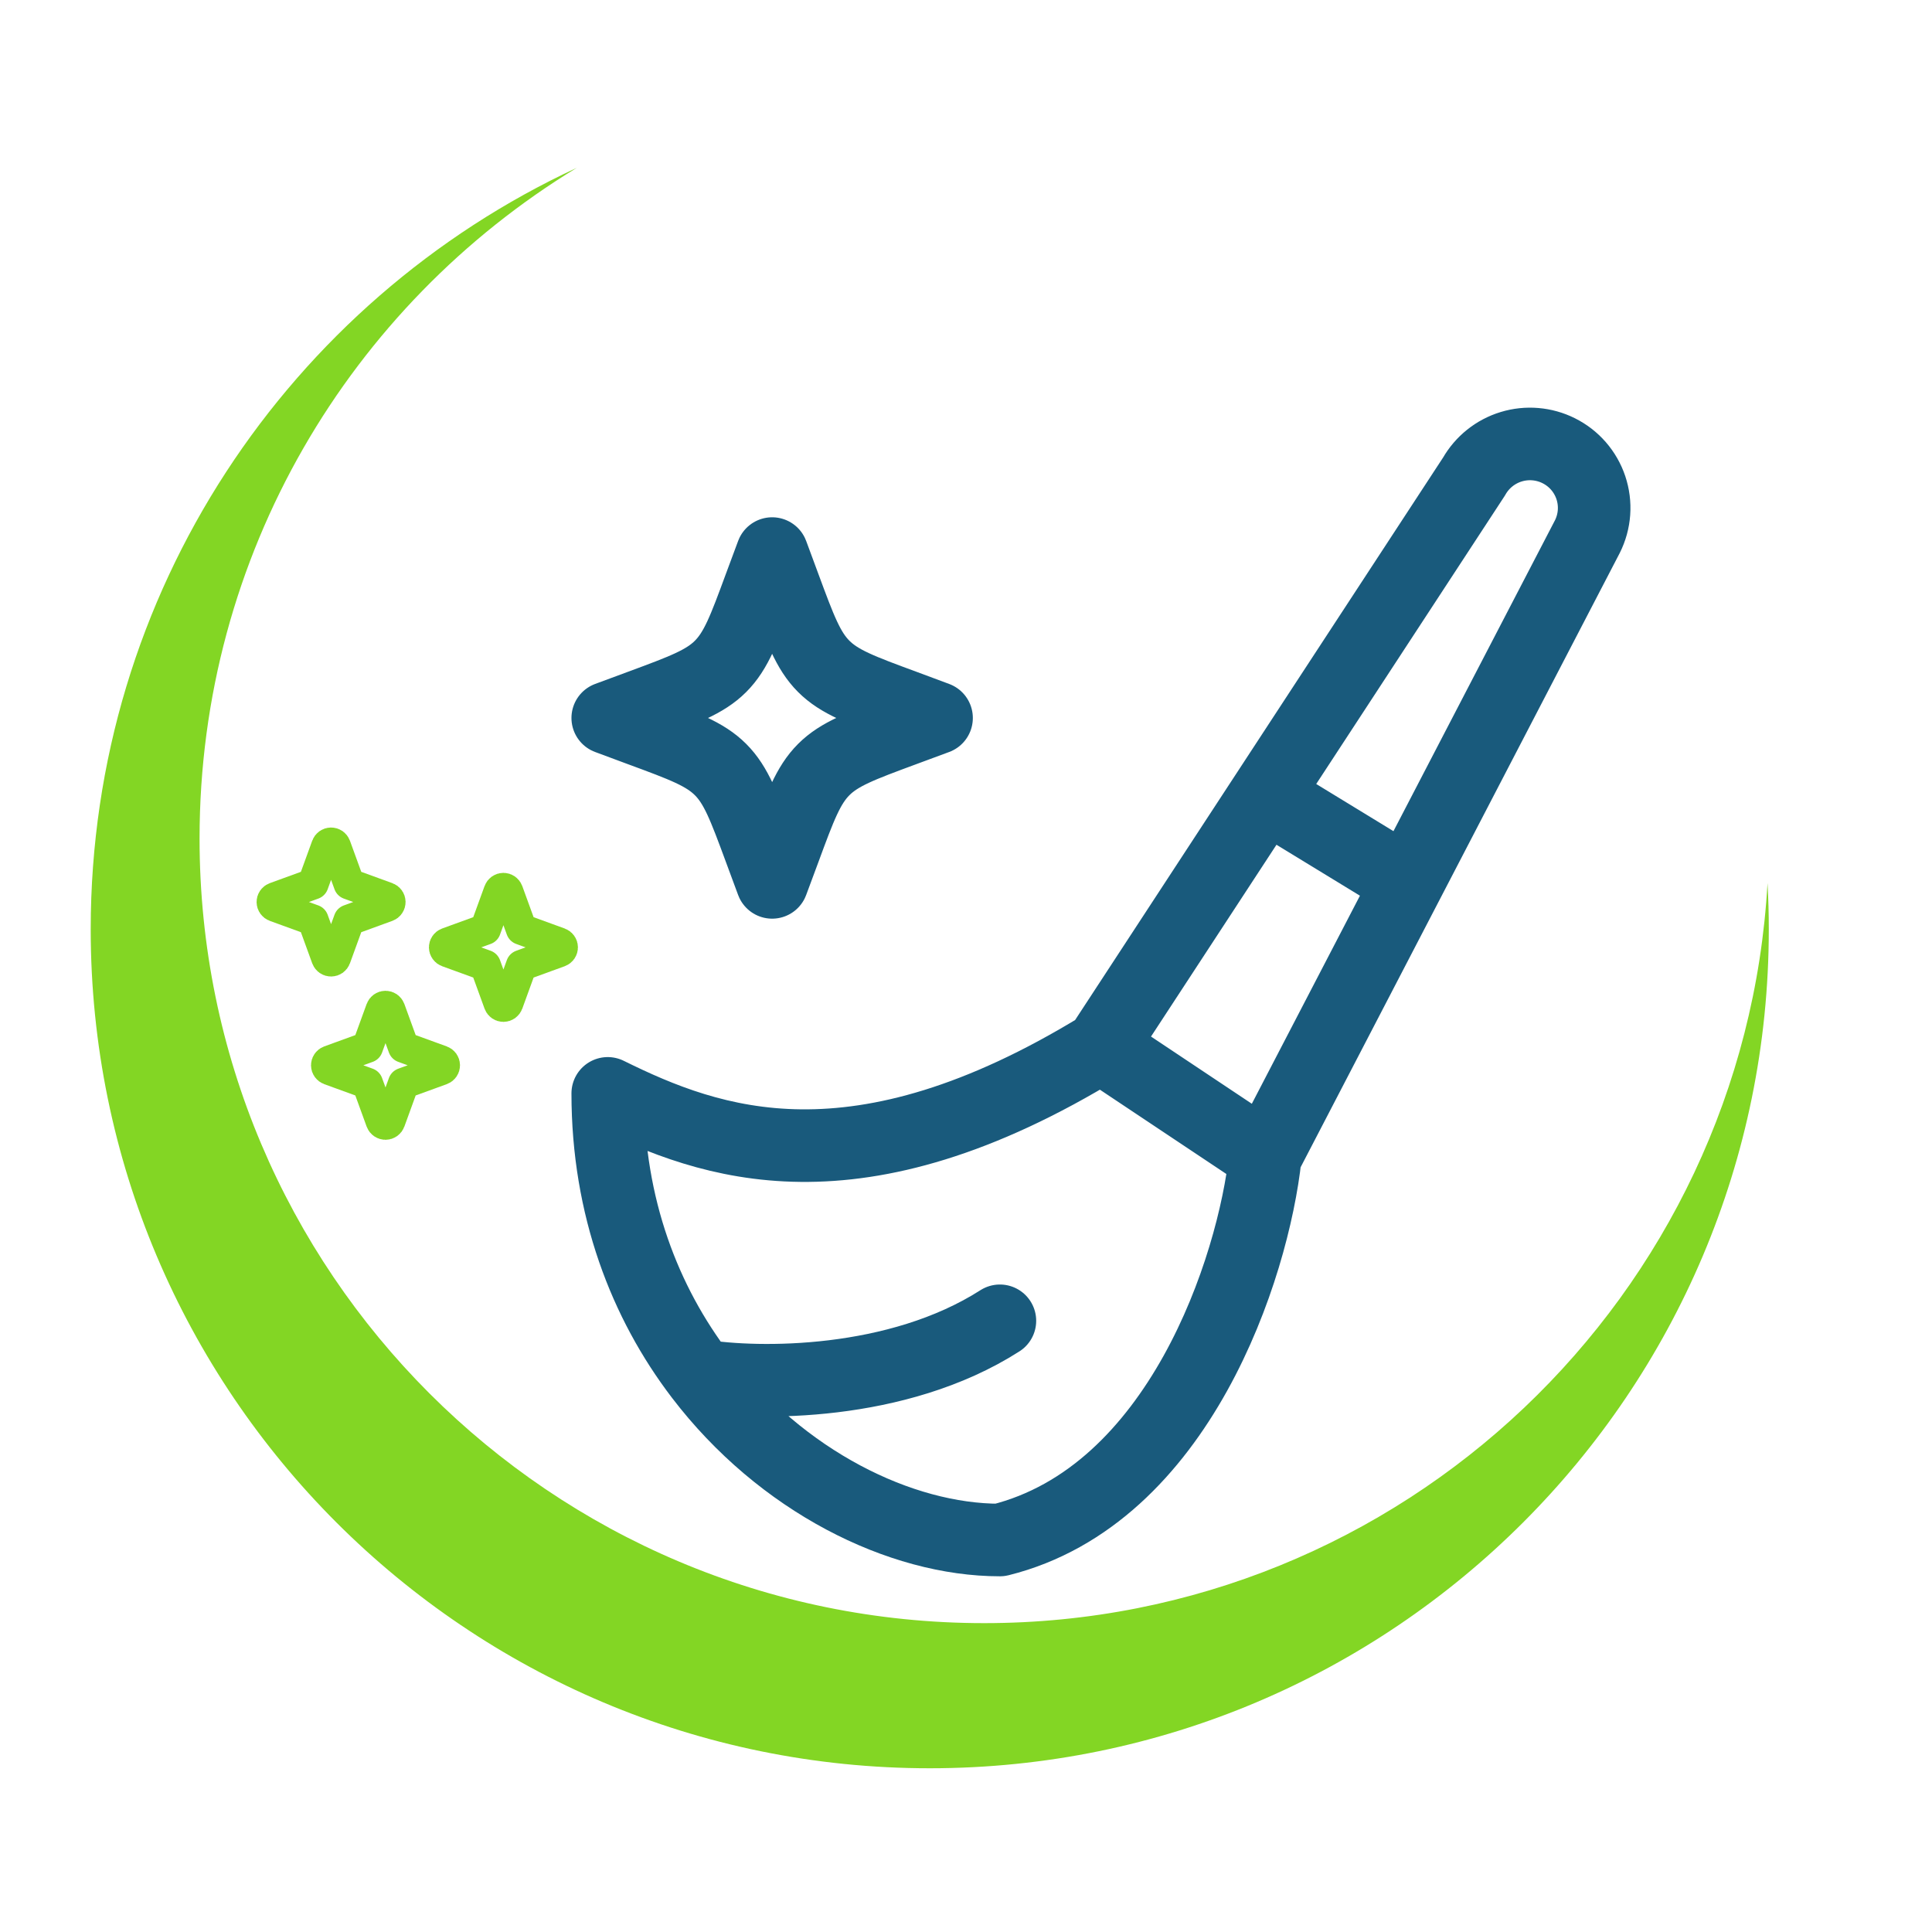
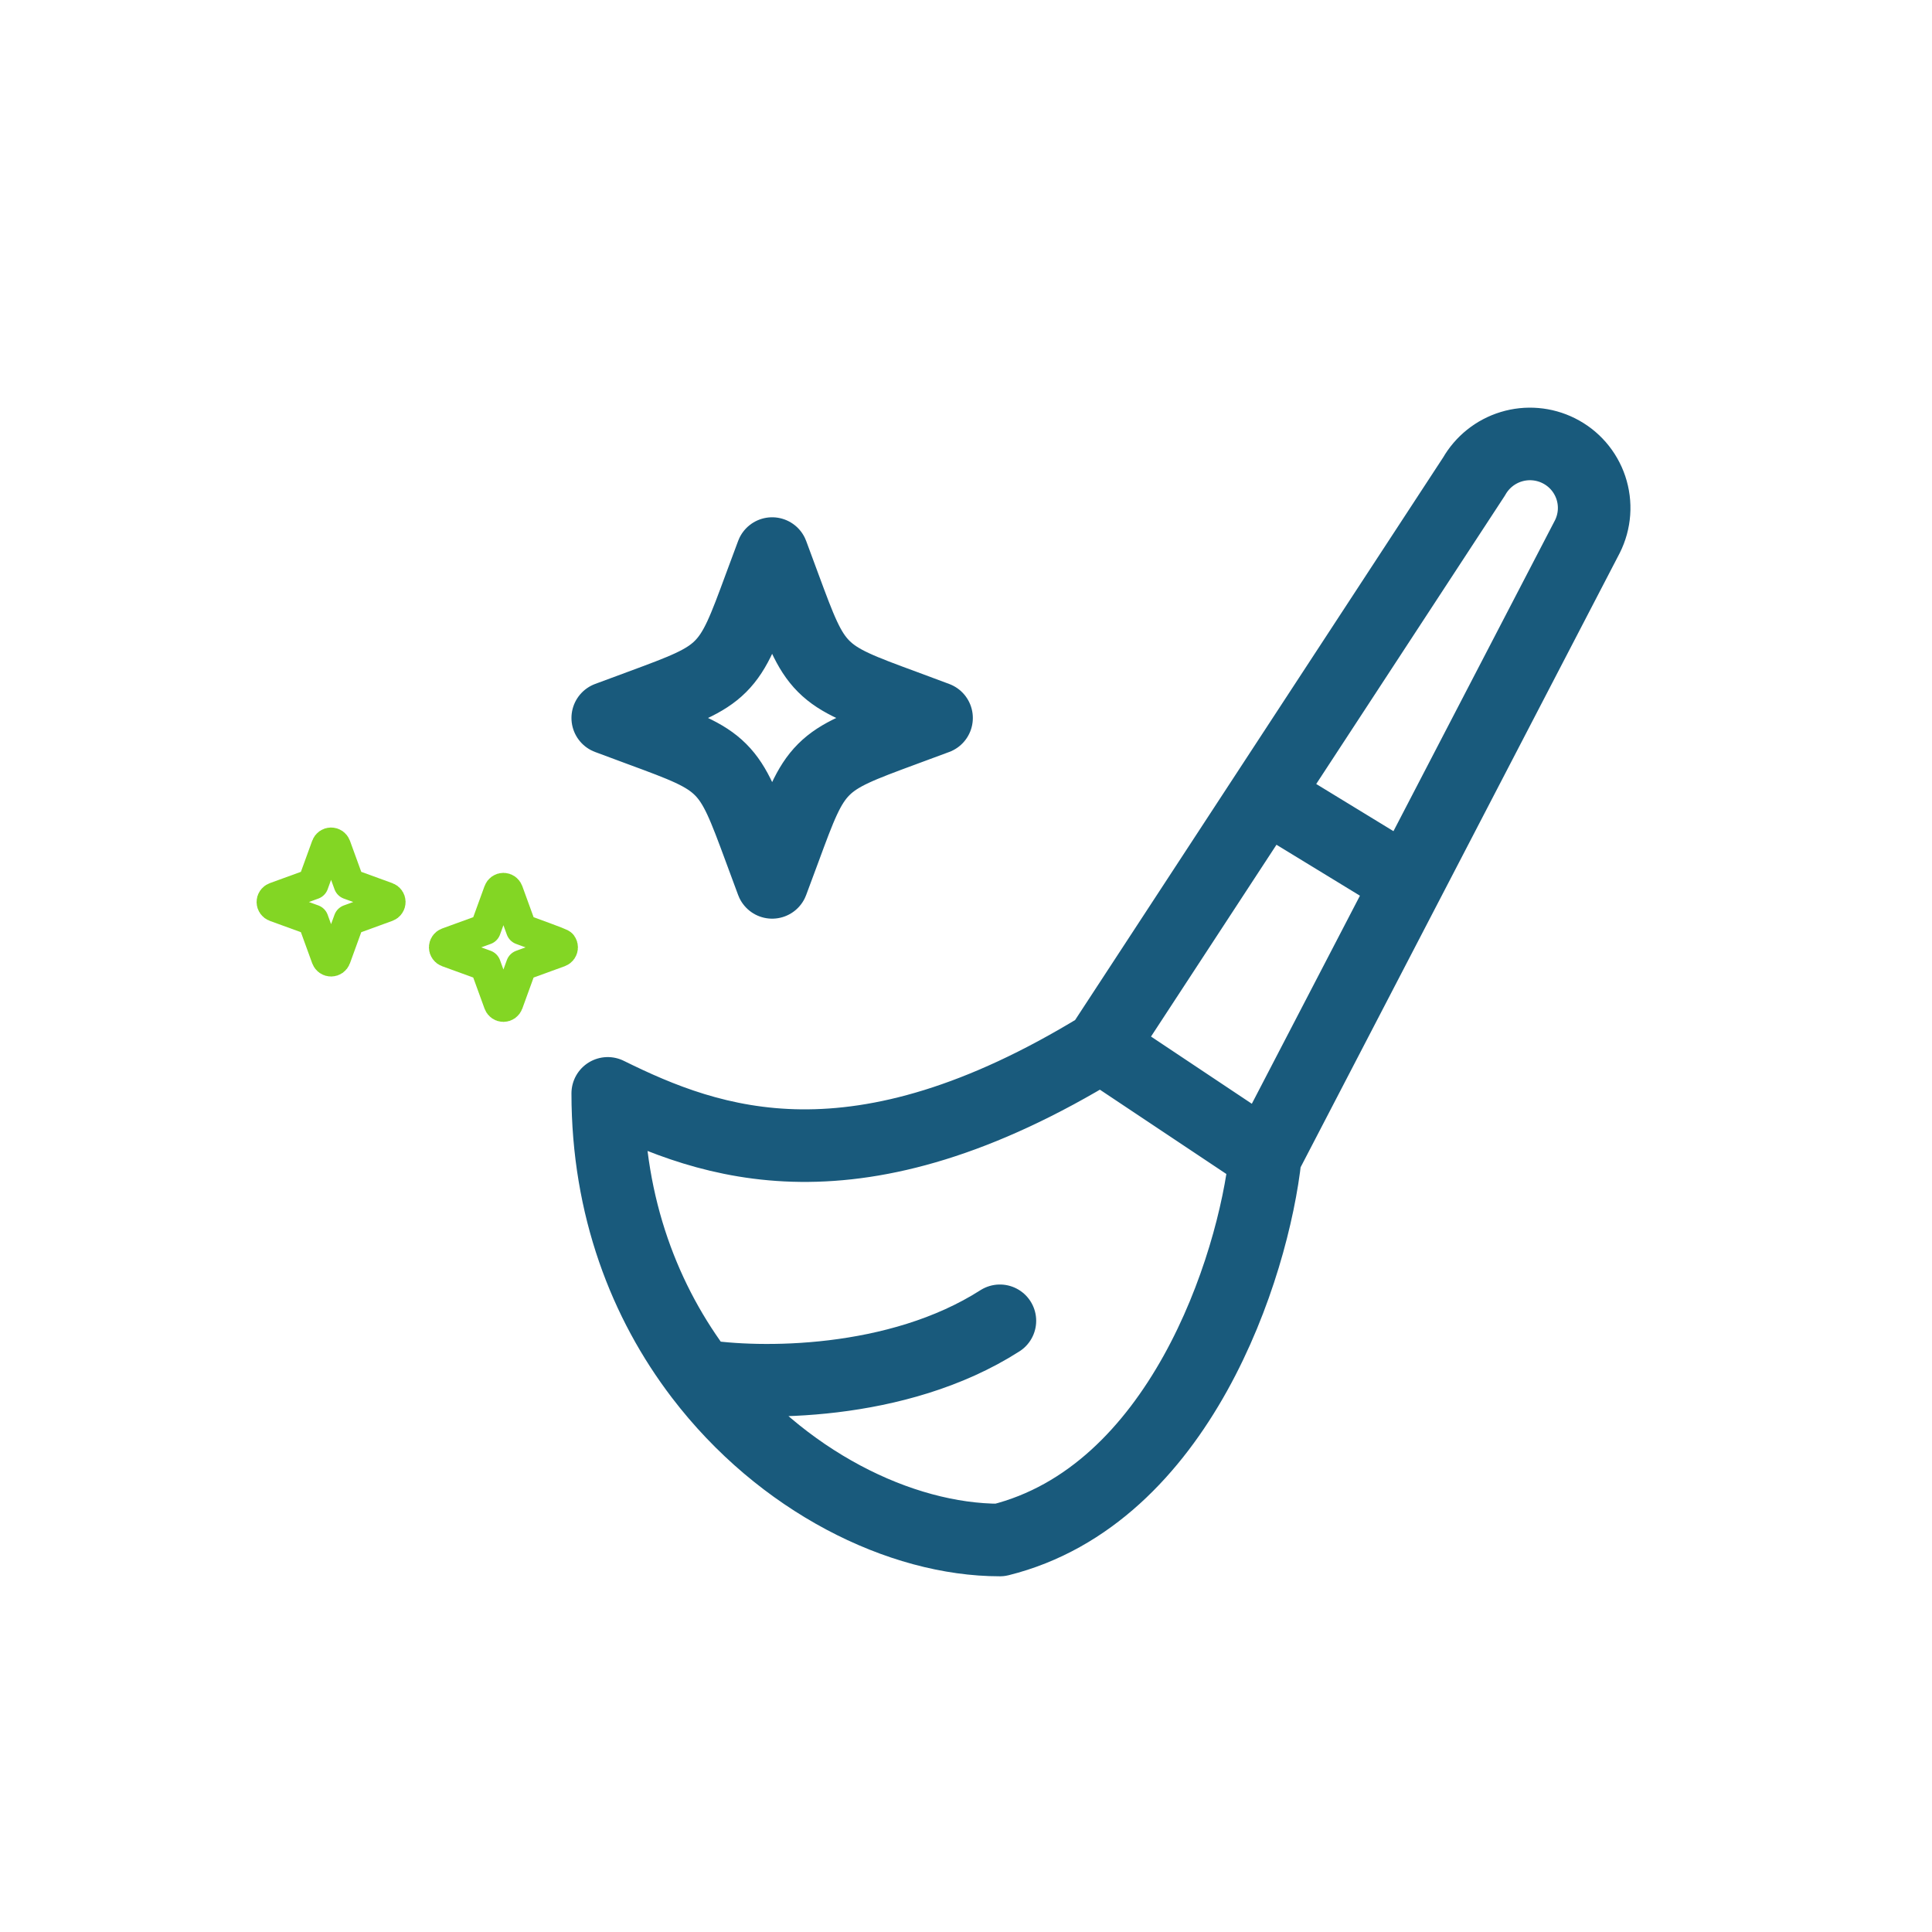
<svg xmlns="http://www.w3.org/2000/svg" version="1.1" width="1000" height="1000">
  <style> #light-icon { display: inline; } #dark-icon { display: none; } @media (prefers-color-scheme: dark) { #light-icon { display: none; } #dark-icon { display: inline; } } </style>
  <g id="light-icon">
    <svg version="1.1" width="1000" height="1000">
      <g>
        <g transform="matrix(4.695,0,0,4.695,0,35.211)">
          <svg version="1.1" width="213" height="198">
            <svg width="213" height="198" viewBox="0 0 213 198" fill="none">
-               <path d="M63.586 11.002C38.651 26.18 22 53.617 22 84.942C22 132.715 60.727 171.442 108.5 171.442C154.624 171.442 192.314 135.342 194.86 89.855C194.952 91.539 195 93.235 195 94.942C195 146.029 153.586 187.442 102.5 187.442C51.414 187.442 10 146.029 10 94.942C10 57.757 31.942 25.696 63.586 11.002Z" fill="#83D624" />
              <path d="M121.375 107.903L139.5 119.986M121.375 107.903C94.308 124.493 78.37 118.657 67 113.038C67 125.605 71.114 136.117 77.247 144.153M121.375 107.903L139.5 80.195M139.5 119.986C138.177 132.293 129.996 157.354 110.234 162.278C99.269 162.278 86.14 155.813 77.247 144.153M139.5 119.986L155.196 89.778M77.247 144.153C83.518 145.161 98.9 145.361 110.234 138.111M139.5 80.195L162.507 45.027C163.404 43.451 164.871 42.278 166.606 41.75C168.34 41.222 170.212 41.378 171.835 42.187C172.666 42.6 173.407 43.172 174.016 43.871C174.625 44.571 175.09 45.384 175.384 46.263C175.678 47.143 175.796 48.072 175.73 48.997C175.664 49.922 175.416 50.825 175.001 51.655L155.196 89.778M139.5 80.195L155.196 89.778M85.125 53.528L86.46 57.134C88.212 61.871 89.088 64.239 90.81 65.961C92.538 67.689 94.906 68.565 99.643 70.311L103.25 71.653L99.643 72.988C94.906 74.74 92.538 75.616 90.816 77.338C89.088 79.066 88.212 81.434 86.466 86.171L85.125 89.778L83.79 86.171C82.038 81.434 81.162 79.066 79.44 77.344C77.712 75.616 75.344 74.74 70.607 72.994L67 71.653L70.607 70.317C75.344 68.565 77.712 67.689 79.434 65.967C81.162 64.239 82.038 61.871 83.784 57.134L85.125 53.528Z" stroke="#195A7C" stroke-width="8" stroke-linecap="round" stroke-linejoin="round" />
-               <path d="M36.327 109.475L40.511 107.952L42.032 103.769C42.067 103.674 42.131 103.591 42.215 103.532C42.298 103.474 42.398 103.443 42.499 103.443C42.602 103.443 42.701 103.474 42.785 103.532C42.868 103.591 42.932 103.674 42.967 103.769L44.489 107.953L48.673 109.475C48.769 109.51 48.852 109.573 48.91 109.657C48.969 109.741 49 109.84 49 109.942C49 110.044 48.969 110.143 48.91 110.227C48.852 110.311 48.769 110.374 48.673 110.409L44.488 111.932L42.967 116.116C42.932 116.211 42.868 116.294 42.785 116.353C42.701 116.411 42.602 116.443 42.499 116.443C42.398 116.443 42.298 116.411 42.215 116.353C42.131 116.294 42.067 116.211 42.032 116.116L40.51 111.931L36.327 110.409C36.231 110.374 36.148 110.311 36.09 110.227C36.031 110.143 36 110.044 36 109.942C36 109.84 36.031 109.741 36.09 109.657C36.148 109.573 36.231 109.51 36.327 109.475Z" stroke="#83D624" stroke-width="3.429" stroke-linecap="round" stroke-linejoin="round" />
              <path d="M30.327 91.475L34.511 89.952L36.032 85.769C36.067 85.674 36.131 85.591 36.215 85.532C36.298 85.474 36.398 85.442 36.499 85.442C36.602 85.442 36.701 85.474 36.785 85.532C36.868 85.591 36.932 85.674 36.967 85.769L38.489 89.953L42.673 91.475C42.769 91.51 42.852 91.573 42.91 91.657C42.969 91.74 43 91.84 43 91.942C43 92.044 42.969 92.144 42.91 92.227C42.852 92.311 42.769 92.374 42.673 92.409L38.488 93.932L36.967 98.116C36.932 98.211 36.868 98.294 36.785 98.353C36.701 98.411 36.602 98.442 36.499 98.442C36.398 98.442 36.298 98.411 36.215 98.353C36.131 98.294 36.067 98.211 36.032 98.116L34.51 93.931L30.327 92.409C30.231 92.374 30.148 92.311 30.09 92.227C30.031 92.144 30 92.044 30 91.942C30 91.84 30.031 91.74 30.09 91.657C30.148 91.573 30.231 91.51 30.327 91.475Z" stroke="#83D624" stroke-width="3.429" stroke-linecap="round" stroke-linejoin="round" />
-               <path d="M49.327 96.475L53.511 94.952L55.032 90.769C55.067 90.674 55.131 90.591 55.215 90.532C55.298 90.474 55.398 90.442 55.499 90.442C55.602 90.442 55.701 90.474 55.785 90.532C55.868 90.591 55.932 90.674 55.967 90.769L57.489 94.953L61.673 96.475C61.769 96.51 61.852 96.573 61.91 96.657C61.969 96.74 62 96.84 62 96.942C62 97.044 61.969 97.144 61.91 97.227C61.852 97.311 61.769 97.374 61.673 97.409L57.488 98.932L55.967 103.116C55.932 103.211 55.868 103.294 55.785 103.353C55.701 103.411 55.602 103.443 55.499 103.443C55.398 103.443 55.298 103.411 55.215 103.353C55.131 103.294 55.067 103.211 55.032 103.116L53.51 98.931L49.327 97.409C49.231 97.374 49.148 97.311 49.09 97.227C49.031 97.144 49 97.044 49 96.942C49 96.84 49.031 96.74 49.09 96.657C49.148 96.573 49.231 96.51 49.327 96.475Z" stroke="#83D624" stroke-width="3.429" stroke-linecap="round" stroke-linejoin="round" />
+               <path d="M49.327 96.475L53.511 94.952L55.032 90.769C55.067 90.674 55.131 90.591 55.215 90.532C55.298 90.474 55.398 90.442 55.499 90.442C55.602 90.442 55.701 90.474 55.785 90.532C55.868 90.591 55.932 90.674 55.967 90.769L57.489 94.953C61.769 96.51 61.852 96.573 61.91 96.657C61.969 96.74 62 96.84 62 96.942C62 97.044 61.969 97.144 61.91 97.227C61.852 97.311 61.769 97.374 61.673 97.409L57.488 98.932L55.967 103.116C55.932 103.211 55.868 103.294 55.785 103.353C55.701 103.411 55.602 103.443 55.499 103.443C55.398 103.443 55.298 103.411 55.215 103.353C55.131 103.294 55.067 103.211 55.032 103.116L53.51 98.931L49.327 97.409C49.231 97.374 49.148 97.311 49.09 97.227C49.031 97.144 49 97.044 49 96.942C49 96.84 49.031 96.74 49.09 96.657C49.148 96.573 49.231 96.51 49.327 96.475Z" stroke="#83D624" stroke-width="3.429" stroke-linecap="round" stroke-linejoin="round" />
            </svg>
          </svg>
        </g>
      </g>
    </svg>
  </g>
  <g id="dark-icon">
    <svg version="1.1" width="1000" height="1000">
      <g>
        <g transform="matrix(4.695,0,0,4.695,0,35.211)">
          <svg version="1.1" width="213" height="198">
            <svg width="213" height="198" viewBox="0 0 213 198" fill="none">
-               <path d="M63.586 11.002C38.651 26.18 22 53.617 22 84.942C22 132.715 60.727 171.442 108.5 171.442C154.624 171.442 192.314 135.342 194.86 89.855C194.952 91.539 195 93.235 195 94.942C195 146.029 153.586 187.442 102.5 187.442C51.414 187.442 10 146.029 10 94.942C10 57.757 31.942 25.696 63.586 11.002Z" fill="#83D624" />
              <path d="M121.375 107.903L139.5 119.986M121.375 107.903C94.308 124.493 78.37 118.657 67 113.038C67 125.605 71.114 136.117 77.247 144.153M121.375 107.903L139.5 80.195M139.5 119.986C138.177 132.293 129.996 157.354 110.234 162.278C99.269 162.278 86.14 155.813 77.247 144.153M139.5 119.986L155.196 89.778M77.247 144.153C83.518 145.161 98.9 145.361 110.234 138.111M139.5 80.195L162.507 45.027C163.404 43.451 164.871 42.278 166.606 41.75C168.34 41.222 170.212 41.378 171.835 42.187C172.666 42.6 173.407 43.172 174.016 43.871C174.625 44.571 175.09 45.384 175.384 46.263C175.678 47.143 175.796 48.072 175.73 48.997C175.664 49.922 175.416 50.825 175.001 51.655L155.196 89.778M139.5 80.195L155.196 89.778M85.125 53.528L86.46 57.134C88.212 61.871 89.088 64.239 90.81 65.961C92.538 67.689 94.906 68.565 99.643 70.311L103.25 71.653L99.643 72.988C94.906 74.74 92.538 75.616 90.816 77.338C89.088 79.066 88.212 81.434 86.466 86.171L85.125 89.778L83.79 86.171C82.038 81.434 81.162 79.066 79.44 77.344C77.712 75.616 75.344 74.74 70.607 72.994L67 71.653L70.607 70.317C75.344 68.565 77.712 67.689 79.434 65.967C81.162 64.239 82.038 61.871 83.784 57.134L85.125 53.528Z" stroke="white" stroke-width="8" stroke-linecap="round" stroke-linejoin="round" />
              <path d="M36.327 109.475L40.511 107.952L42.032 103.769C42.067 103.674 42.131 103.591 42.215 103.532C42.298 103.474 42.398 103.443 42.499 103.443C42.602 103.443 42.701 103.474 42.785 103.532C42.868 103.591 42.932 103.674 42.967 103.769L44.489 107.953L48.673 109.475C48.769 109.51 48.852 109.573 48.91 109.657C48.969 109.741 49 109.84 49 109.942C49 110.044 48.969 110.143 48.91 110.227C48.852 110.311 48.769 110.374 48.673 110.409L44.488 111.932L42.967 116.116C42.932 116.211 42.868 116.294 42.785 116.353C42.701 116.411 42.602 116.443 42.499 116.443C42.398 116.443 42.298 116.411 42.215 116.353C42.131 116.294 42.067 116.211 42.032 116.116L40.51 111.931L36.327 110.409C36.231 110.374 36.148 110.311 36.09 110.227C36.031 110.143 36 110.044 36 109.942C36 109.84 36.031 109.741 36.09 109.657C36.148 109.573 36.231 109.51 36.327 109.475Z" stroke="#83D624" stroke-width="3.429" stroke-linecap="round" stroke-linejoin="round" />
              <path d="M30.327 91.475L34.511 89.952L36.032 85.769C36.067 85.674 36.131 85.591 36.215 85.532C36.298 85.474 36.398 85.442 36.499 85.442C36.602 85.442 36.701 85.474 36.785 85.532C36.868 85.591 36.932 85.674 36.967 85.769L38.489 89.953L42.673 91.475C42.769 91.51 42.852 91.573 42.91 91.657C42.969 91.74 43 91.84 43 91.942C43 92.044 42.969 92.144 42.91 92.227C42.852 92.311 42.769 92.374 42.673 92.409L38.488 93.932L36.967 98.116C36.932 98.211 36.868 98.294 36.785 98.353C36.701 98.411 36.602 98.442 36.499 98.442C36.398 98.442 36.298 98.411 36.215 98.353C36.131 98.294 36.067 98.211 36.032 98.116L34.51 93.931L30.327 92.409C30.231 92.374 30.148 92.311 30.09 92.227C30.031 92.144 30 92.044 30 91.942C30 91.84 30.031 91.74 30.09 91.657C30.148 91.573 30.231 91.51 30.327 91.475Z" stroke="#83D624" stroke-width="3.429" stroke-linecap="round" stroke-linejoin="round" />
-               <path d="M49.327 96.475L53.511 94.952L55.032 90.769C55.067 90.674 55.131 90.591 55.215 90.532C55.298 90.474 55.398 90.442 55.499 90.442C55.602 90.442 55.701 90.474 55.785 90.532C55.868 90.591 55.932 90.674 55.967 90.769L57.489 94.953L61.673 96.475C61.769 96.51 61.852 96.573 61.91 96.657C61.969 96.74 62 96.84 62 96.942C62 97.044 61.969 97.144 61.91 97.227C61.852 97.311 61.769 97.374 61.673 97.409L57.488 98.932L55.967 103.116C55.932 103.211 55.868 103.294 55.785 103.353C55.701 103.411 55.602 103.443 55.499 103.443C55.398 103.443 55.298 103.411 55.215 103.353C55.131 103.294 55.067 103.211 55.032 103.116L53.51 98.931L49.327 97.409C49.231 97.374 49.148 97.311 49.09 97.227C49.031 97.144 49 97.044 49 96.942C49 96.84 49.031 96.74 49.09 96.657C49.148 96.573 49.231 96.51 49.327 96.475Z" stroke="#83D624" stroke-width="3.429" stroke-linecap="round" stroke-linejoin="round" />
            </svg>
          </svg>
        </g>
      </g>
    </svg>
  </g>
</svg>